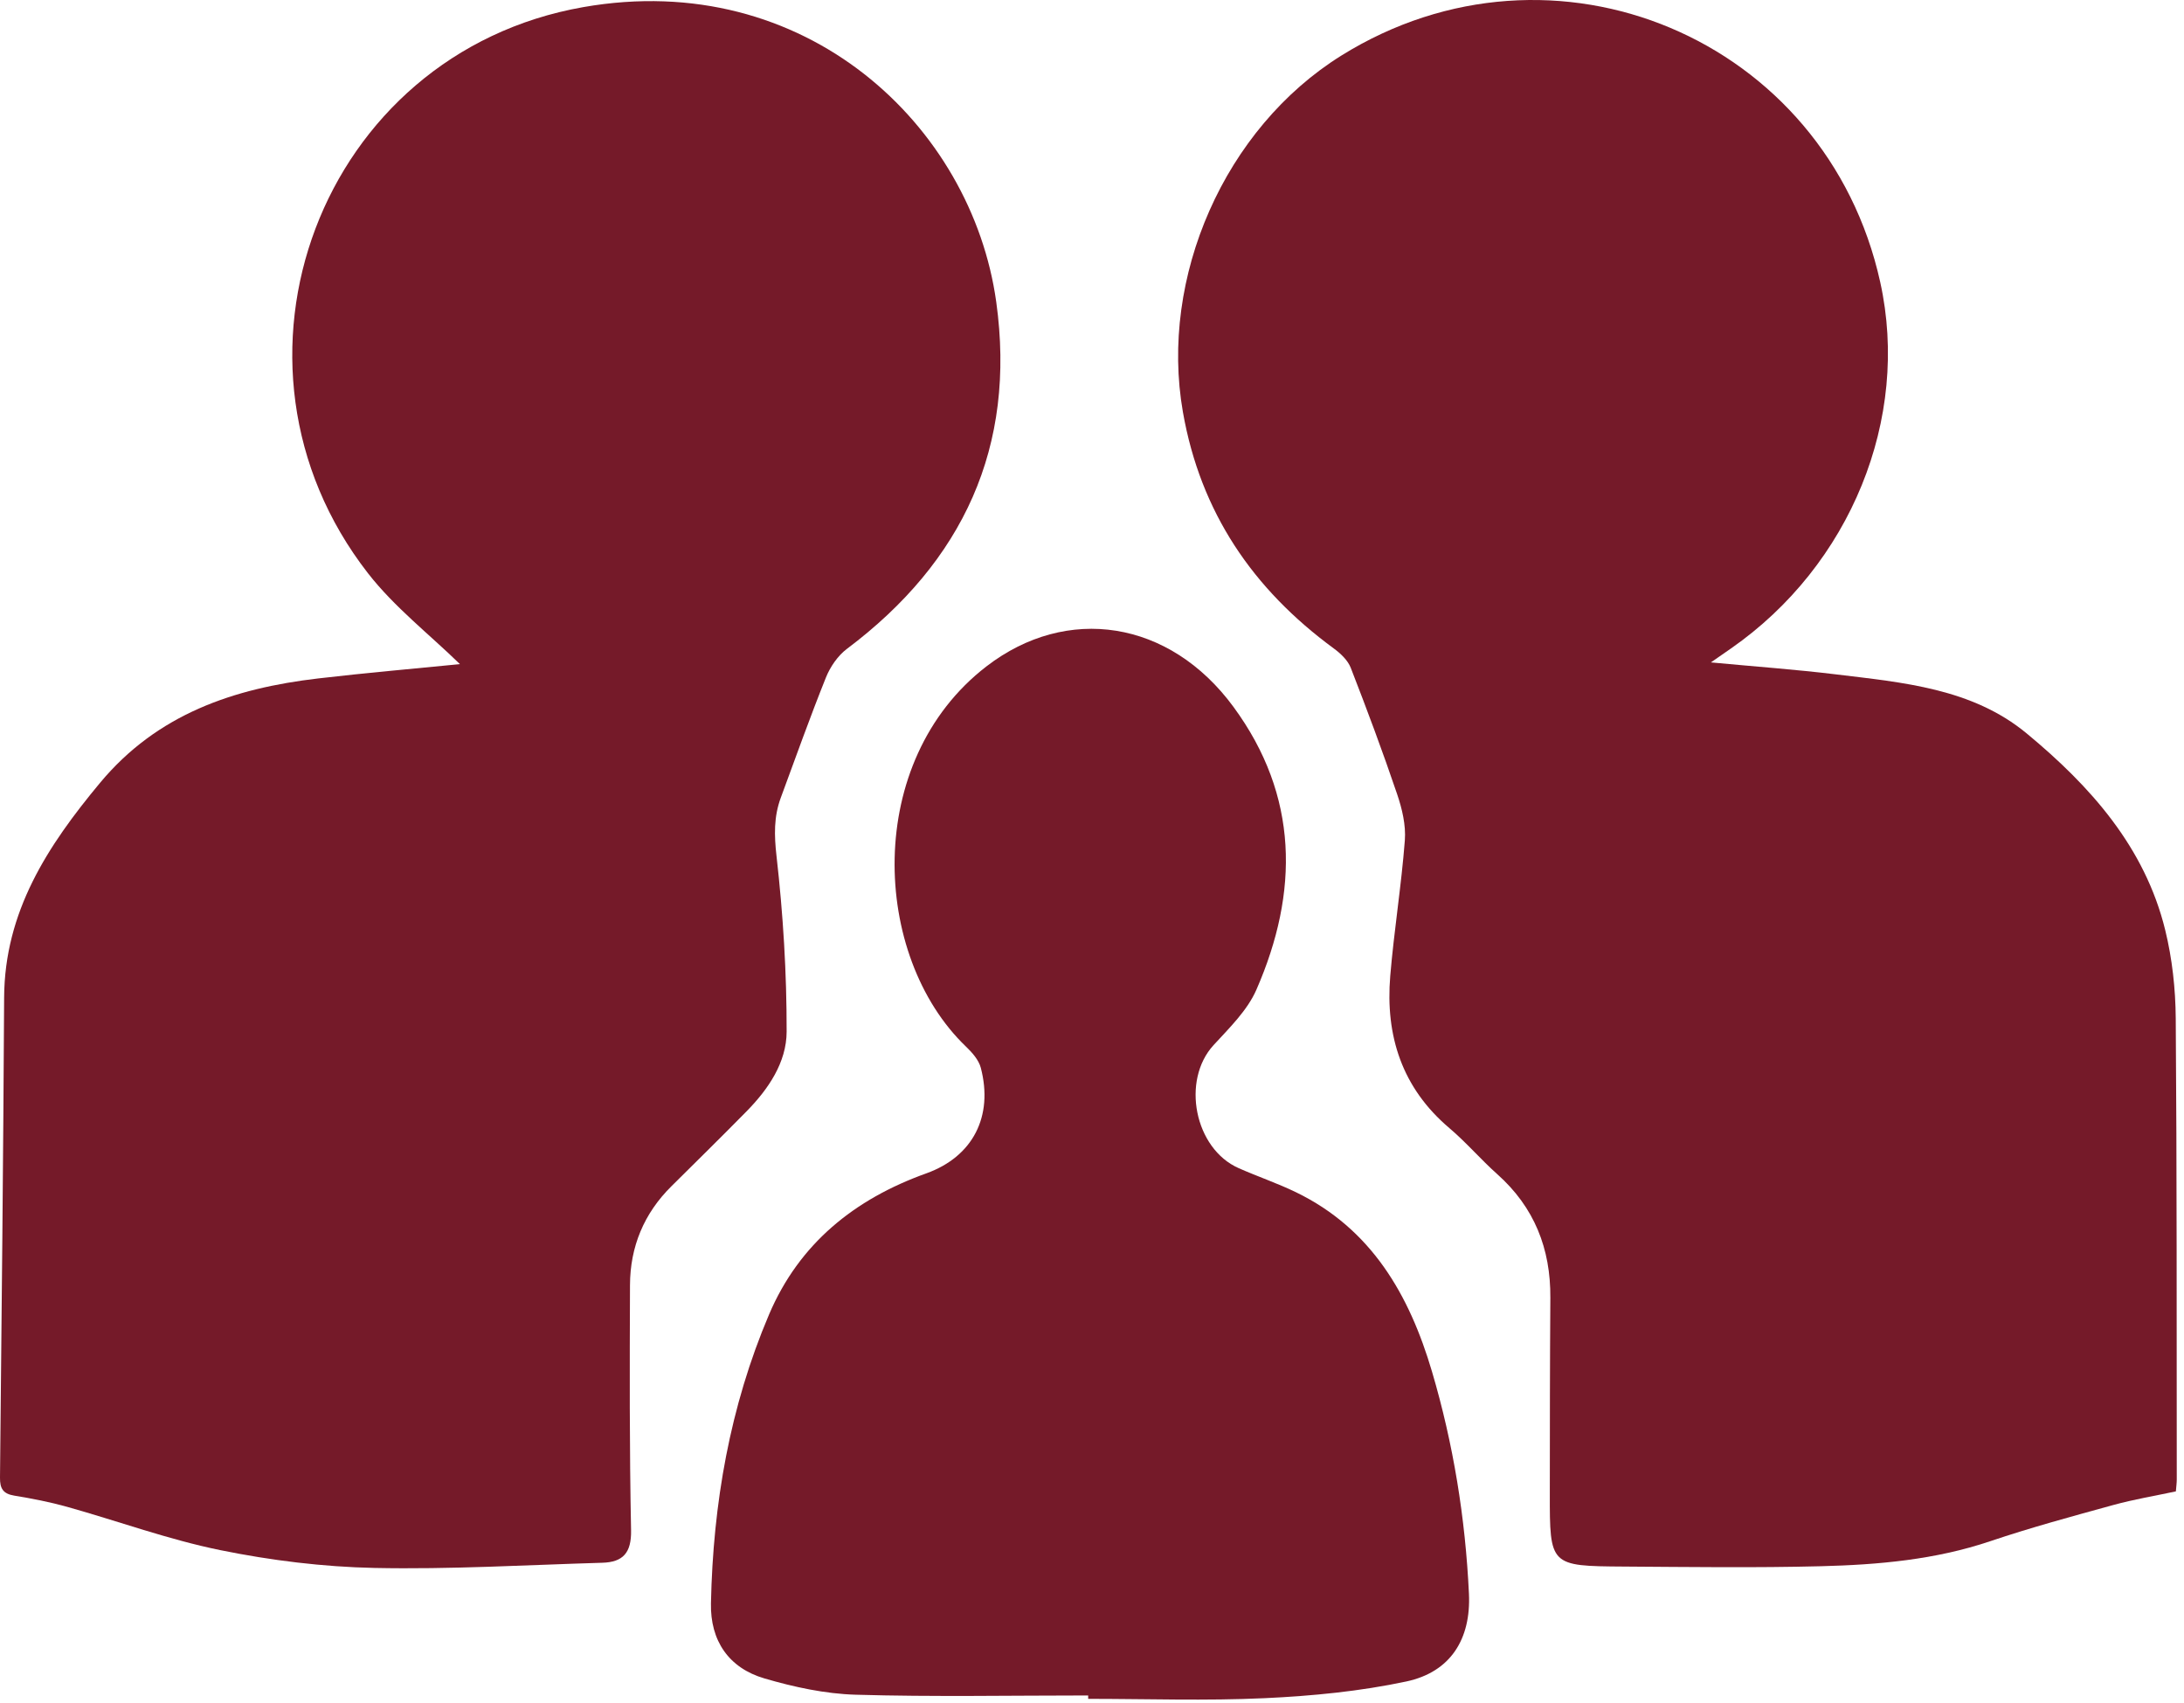
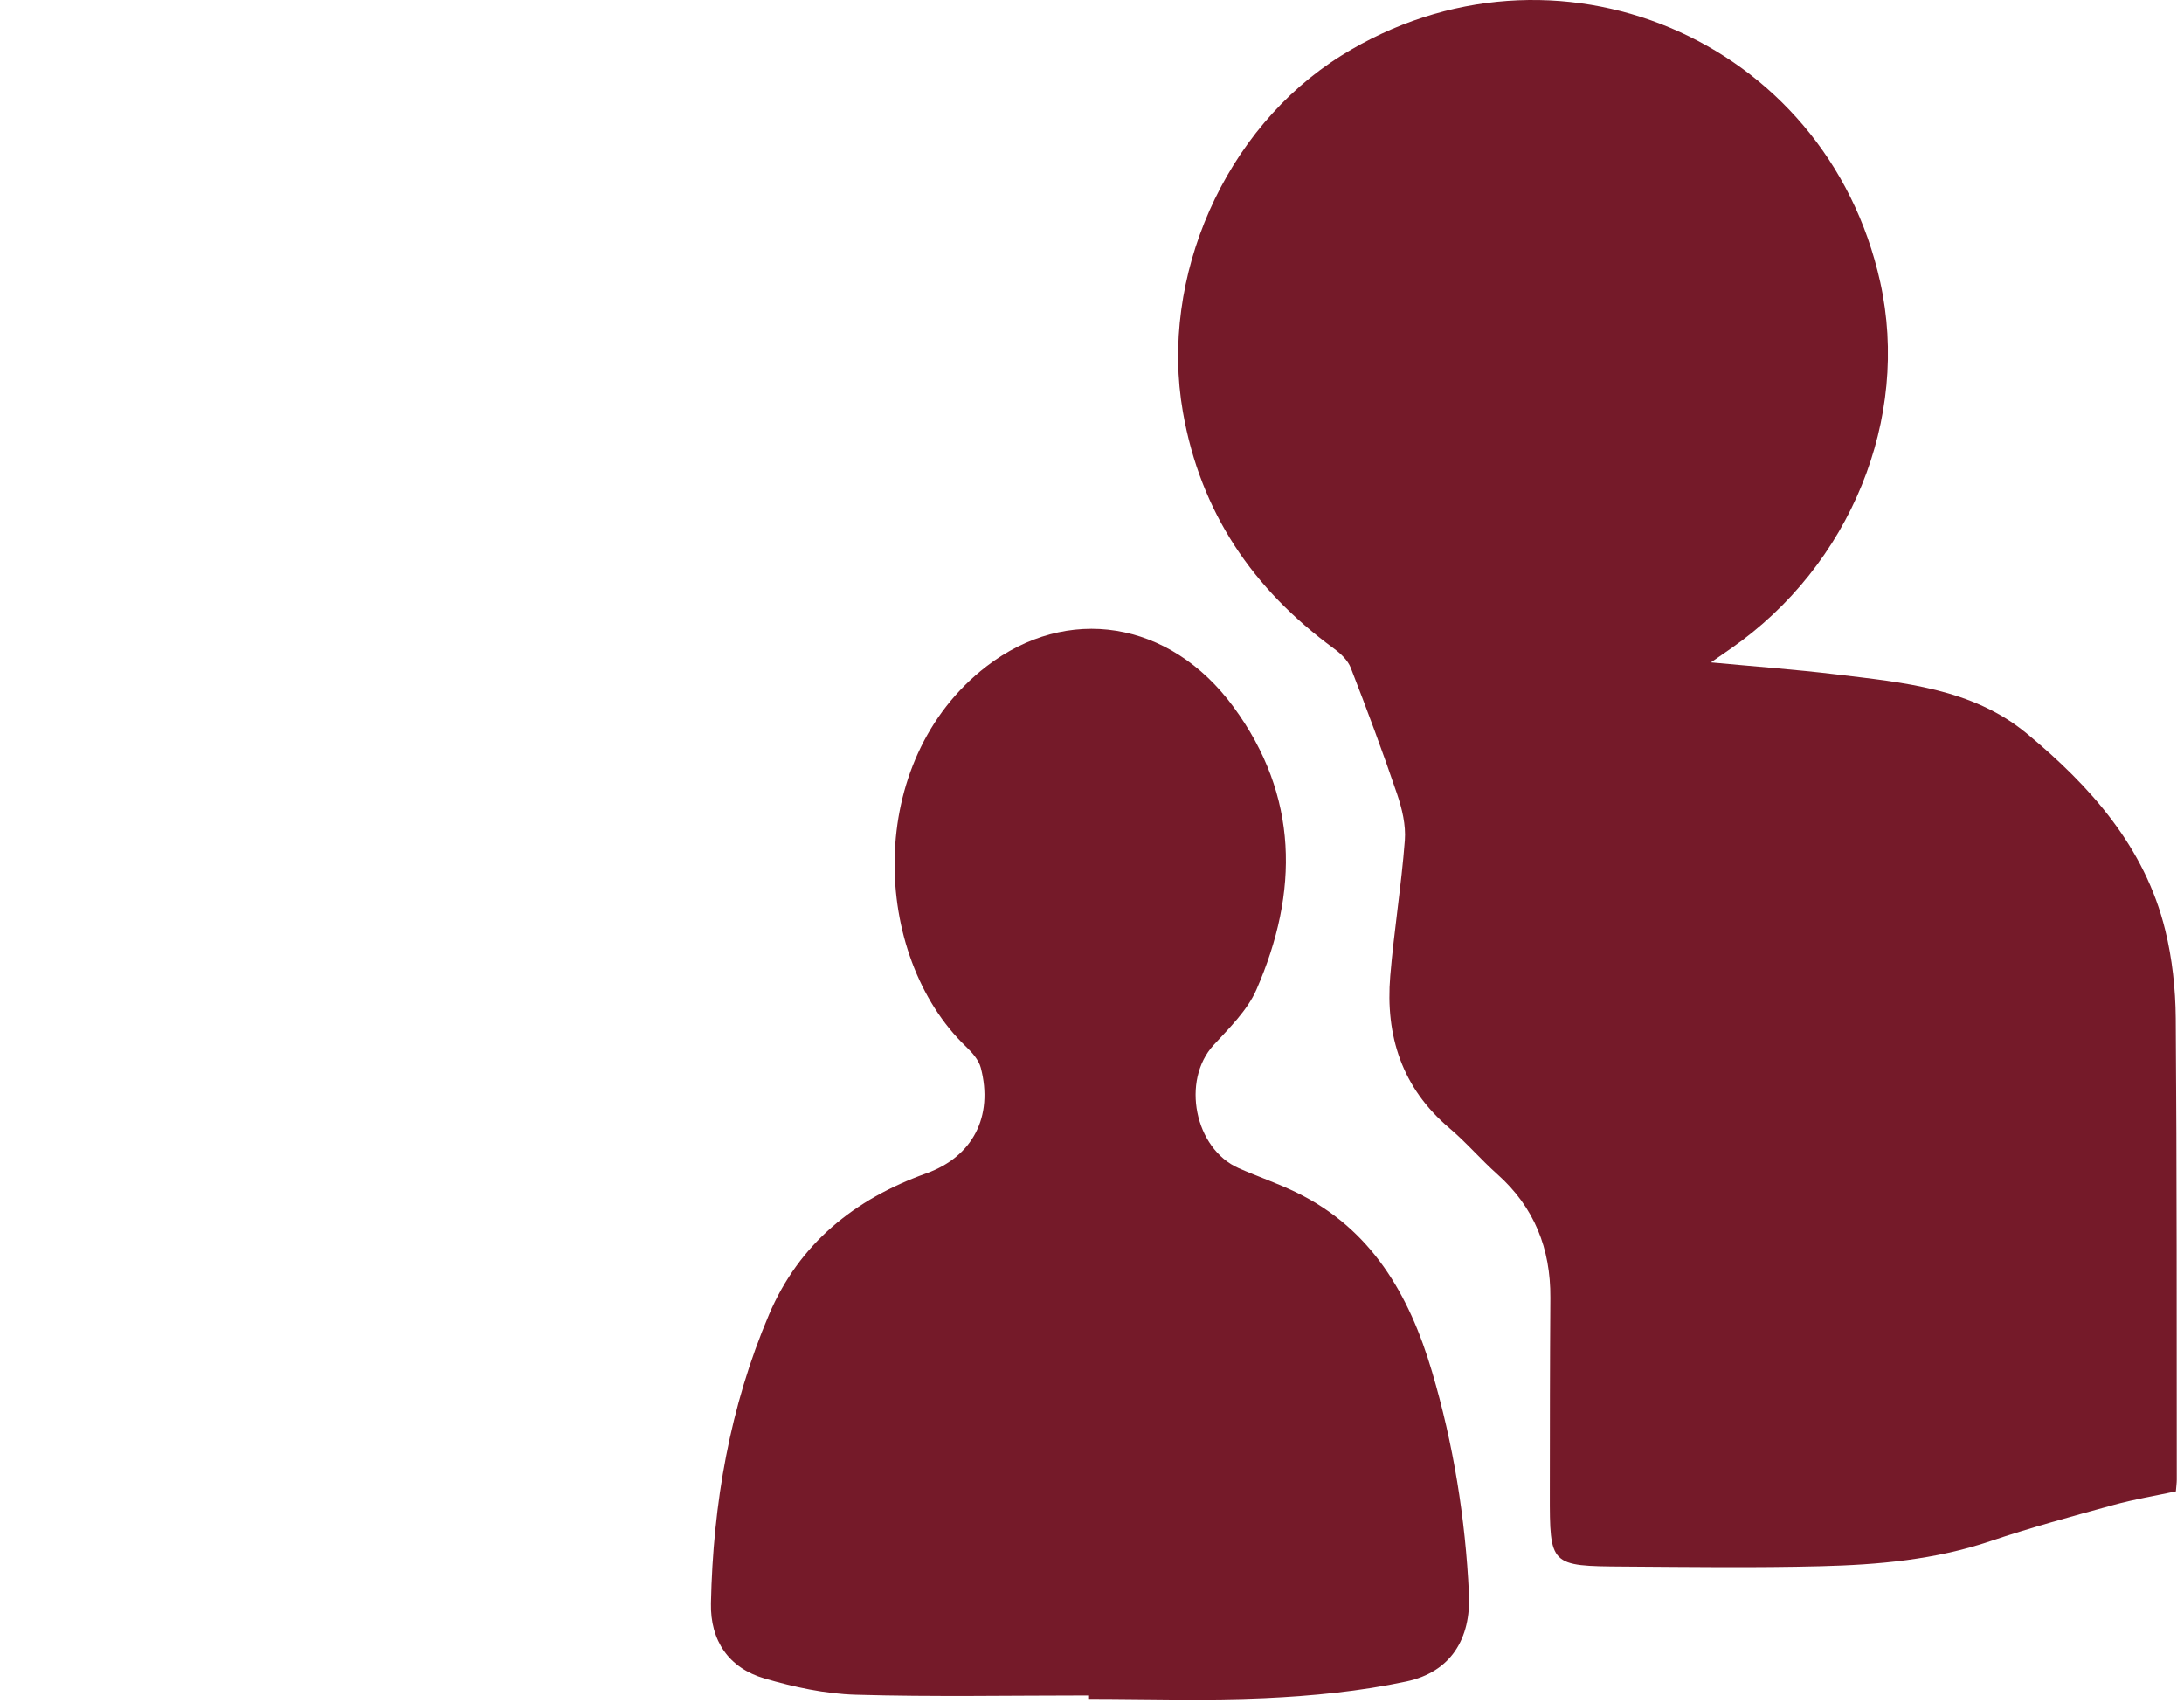
<svg xmlns="http://www.w3.org/2000/svg" width="100%" height="100%" viewBox="0 0 254 198" version="1.1" xml:space="preserve" style="fill-rule:evenodd;clip-rule:evenodd;stroke-linejoin:round;stroke-miterlimit:2;">
-   <path d="M53.491,77.222c-3.56,-3.473 -7.628,-6.628 -10.693,-10.565c-19.075,-24.493 -5.549,-60.467 25.044,-65.831c25.839,-4.531 45.172,13.785 48.021,34.276c2.34,16.838 -3.851,30.193 -17.361,40.341c-1.061,0.796 -1.942,2.082 -2.443,3.327c-1.856,4.619 -3.525,9.312 -5.252,13.983c-0.82,2.218 -0.771,4.375 -0.497,6.794c0.768,6.763 1.188,13.598 1.176,20.403c-0.006,3.583 -2.127,6.698 -4.678,9.289c-2.88,2.927 -5.809,5.807 -8.727,8.697c-3.195,3.166 -4.796,7.035 -4.813,11.488c-0.036,9.502 -0.066,19.005 0.125,28.503c0.053,2.632 -0.941,3.713 -3.344,3.783c-8.832,0.258 -17.672,0.786 -26.497,0.604c-5.989,-0.124 -12.036,-0.871 -17.91,-2.066c-6.041,-1.228 -11.892,-3.375 -17.848,-5.043c-2.008,-0.562 -4.071,-0.962 -6.13,-1.298c-1.304,-0.213 -1.678,-0.82 -1.664,-2.1c0.191,-18.606 0.379,-37.211 0.48,-55.818c0.055,-9.992 5.048,-17.625 11.145,-24.953c6.673,-8.019 15.56,-11.003 25.392,-12.152c5.582,-0.653 11.184,-1.134 16.474,-1.662" style="fill:#751a29;fill-rule:nonzero;" />
  <path d="M198.978,77.022c5.271,0.496 9.895,0.827 14.491,1.386c7.821,0.95 15.885,1.618 22.238,6.875c7.379,6.107 13.739,13.194 16.108,22.859c0.815,3.325 1.197,6.833 1.224,10.261c0.138,17.875 0.1,35.751 0.119,53.626c0.001,0.395 -0.058,0.79 -0.104,1.384c-2.436,0.522 -4.882,0.926 -7.259,1.579c-4.796,1.32 -9.607,2.621 -14.318,4.21c-6.414,2.164 -13.042,2.744 -19.704,2.913c-7.645,0.195 -15.299,0.09 -22.947,0.039c-8.583,-0.057 -8.591,-0.094 -8.582,-8.545c0.006,-7.568 0.007,-15.137 0.062,-22.705c0.041,-5.71 -1.859,-10.529 -6.173,-14.374c-1.921,-1.713 -3.607,-3.694 -5.568,-5.356c-5.516,-4.675 -7.46,-10.728 -6.879,-17.692c0.439,-5.268 1.294,-10.502 1.698,-15.772c0.136,-1.764 -0.32,-3.668 -0.899,-5.375c-1.675,-4.938 -3.5,-9.828 -5.393,-14.687c-0.342,-0.876 -1.177,-1.665 -1.968,-2.245c-9.412,-6.904 -15.503,-15.819 -17.552,-27.499c-2.742,-15.634 4.833,-32.977 18.428,-41.442c24.681,-15.368 56.406,-2.031 62.672,26.347c3.501,15.858 -3.454,32.922 -17.362,42.595c-0.581,0.405 -1.164,0.808 -2.332,1.618" style="fill:#751a29;fill-rule:nonzero;" />
  <path d="M126.555,197.142c-9.014,0 -18.031,0.175 -27.037,-0.087c-3.559,-0.104 -7.176,-0.889 -10.611,-1.893c-4.159,-1.216 -6.314,-4.392 -6.223,-8.743c0.242,-11.583 2.203,-22.865 6.753,-33.566c3.512,-8.257 9.935,-13.422 18.291,-16.418c5.425,-1.945 7.817,-6.631 6.34,-12.275c-0.24,-0.914 -1.007,-1.778 -1.723,-2.464c-10.993,-10.543 -11.923,-33.194 2.378,-44.21c9.356,-7.207 21.3,-5.413 28.735,4.714c7.591,10.339 7.623,21.514 2.666,32.87c-1.056,2.422 -3.15,4.452 -4.99,6.458c-3.764,4.104 -2.22,12.03 2.925,14.301c2.201,0.973 4.494,1.749 6.656,2.796c8.792,4.261 13.191,11.942 15.825,20.854c2.49,8.422 3.884,17.053 4.298,25.829c0.248,5.252 -2.114,9.105 -7.285,10.208c-5.387,1.148 -10.954,1.685 -16.468,1.942c-6.83,0.32 -13.685,0.078 -20.53,0.078l0,-0.394Z" style="fill:#751a29;fill-rule:nonzero;" />
</svg>